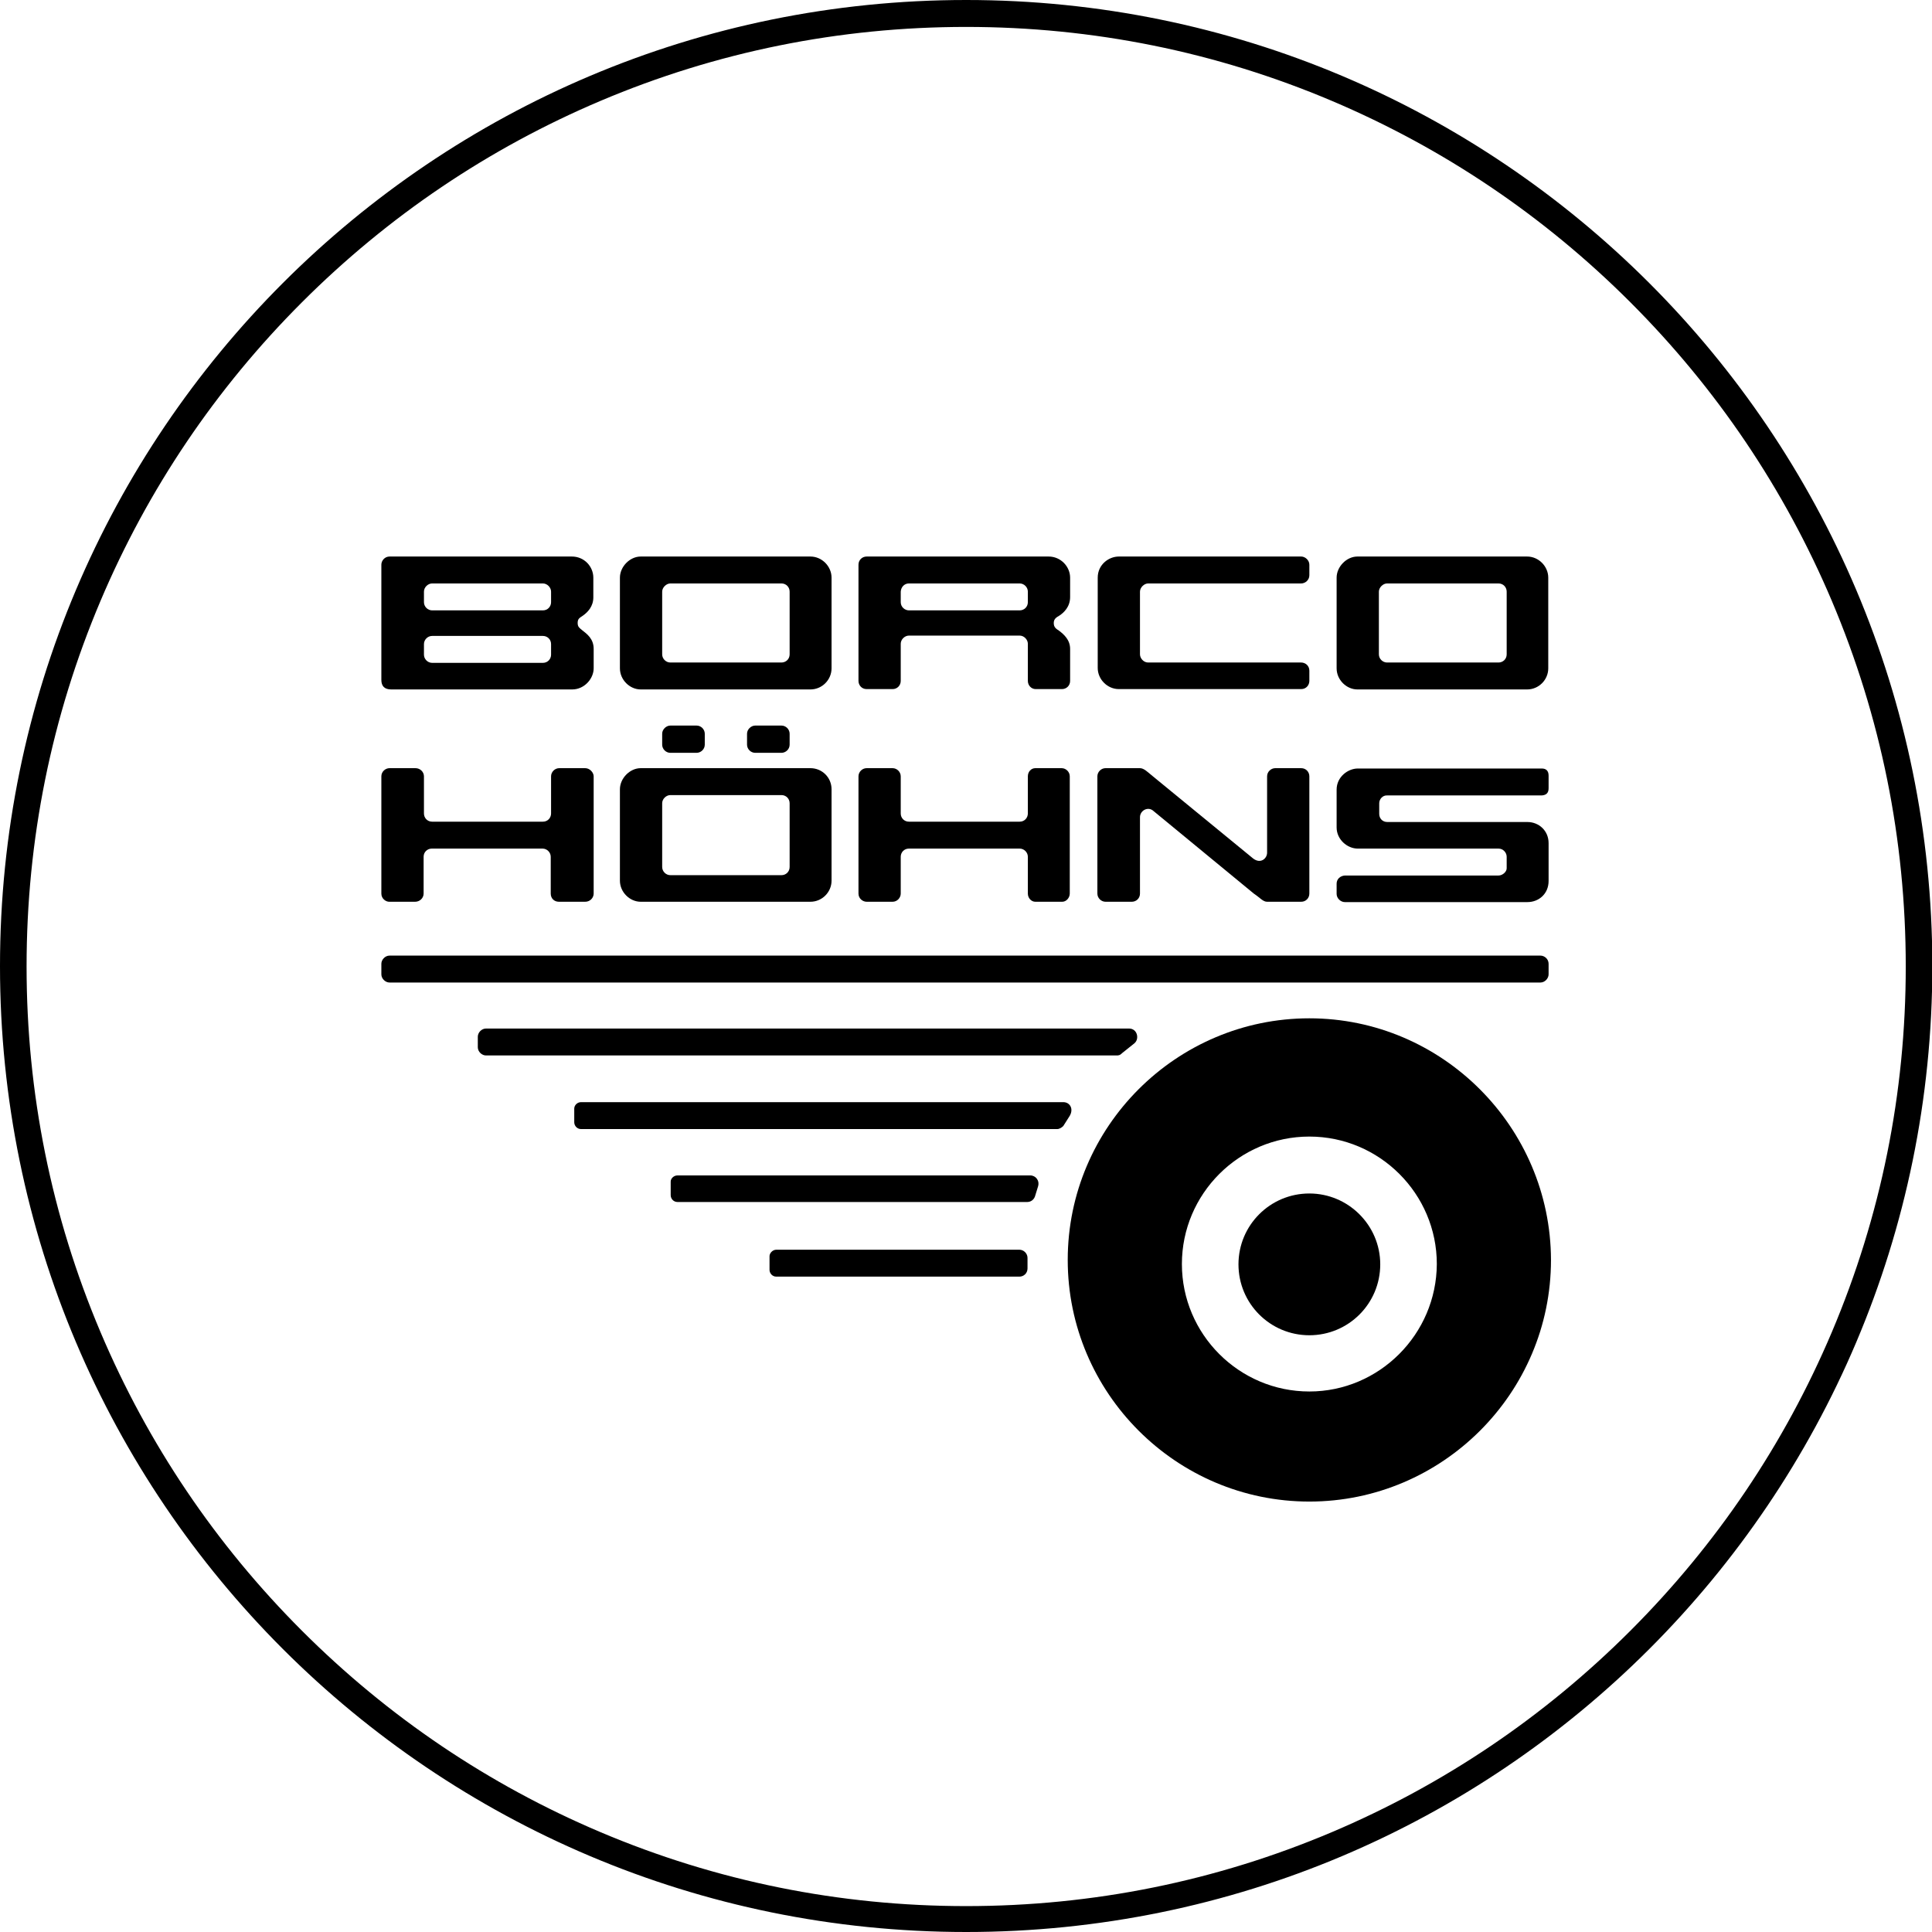
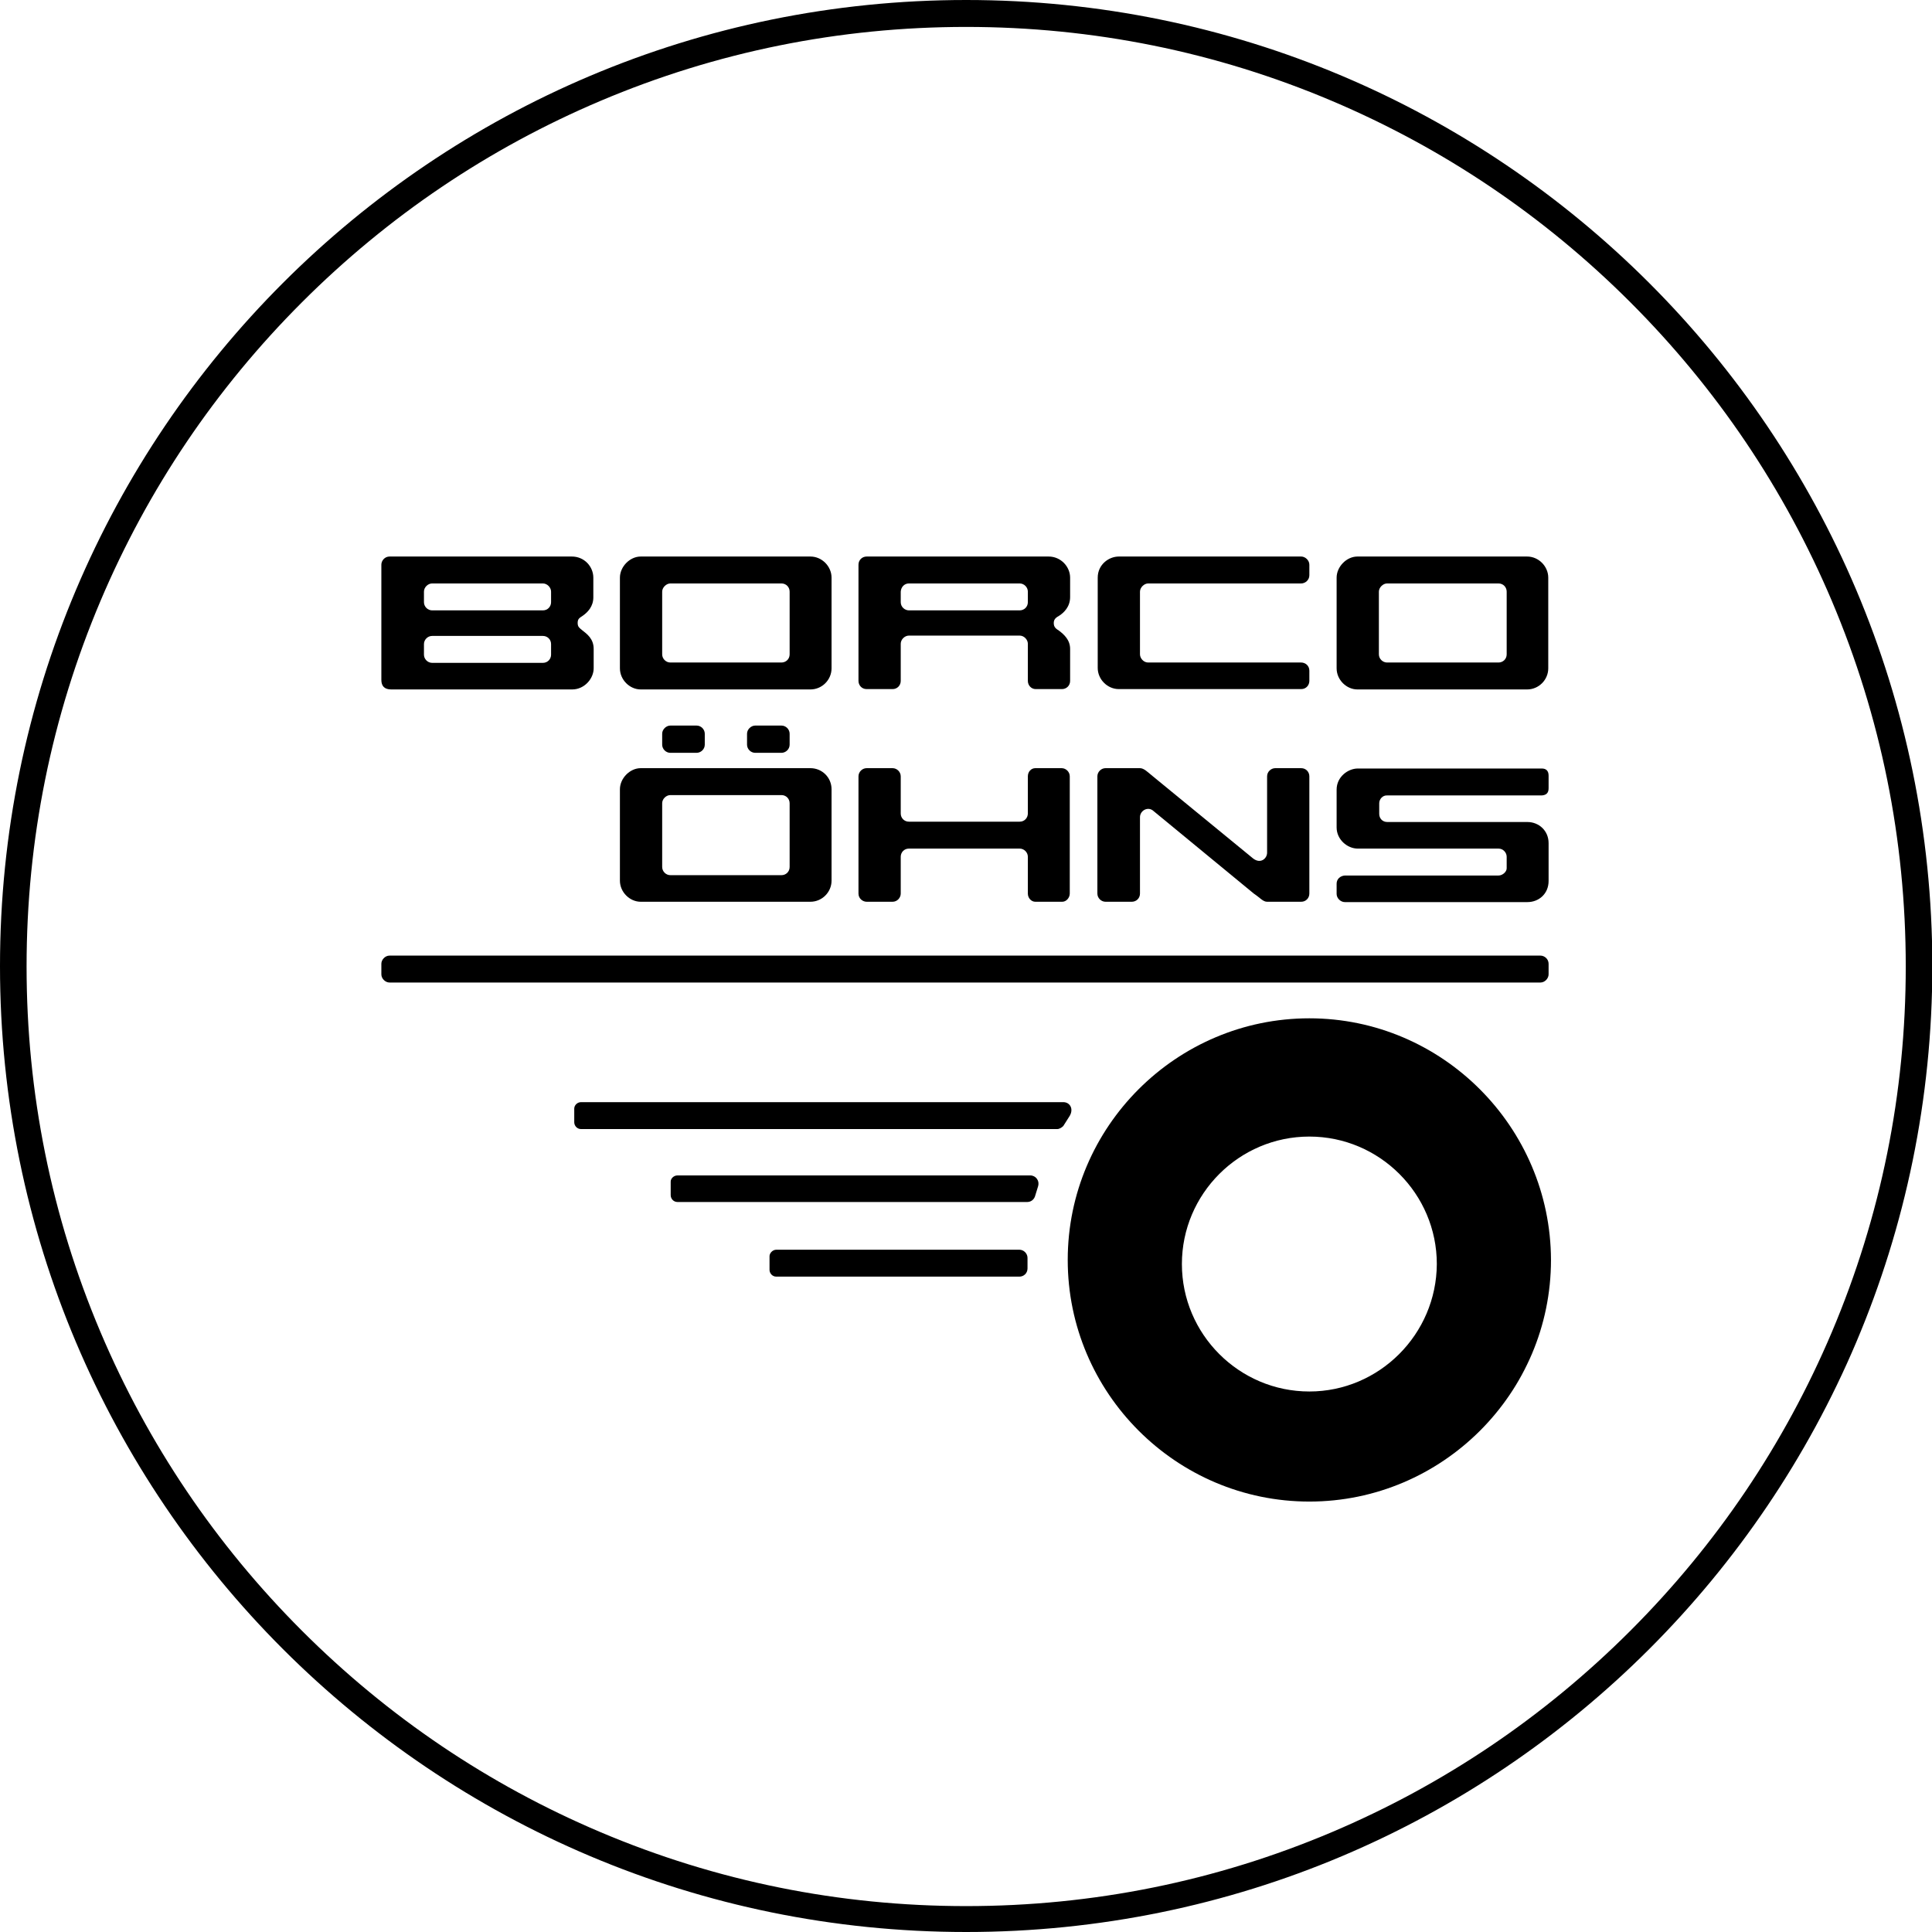
<svg xmlns="http://www.w3.org/2000/svg" version="1.1" id="Ebene_1" x="0px" y="0px" viewBox="0 0 566.9 566.9" style="enable-background:new 0 0 566.9 566.9;" xml:space="preserve">
  <style type="text/css">
	.st0{fill-rule:evenodd;clip-rule:evenodd;}
</style>
  <path d="M283.5,7.9c37.2,0,73.3,7.3,107.3,21.7c32.8,13.9,62.3,33.8,87.6,59.1c25.3,25.3,45.2,54.8,59.1,87.6  c14.4,34,21.7,70.1,21.7,107.3c0,37.2-7.3,73.3-21.7,107.3c-13.9,32.8-33.8,62.3-59.1,87.6c-25.3,25.3-54.8,45.2-87.6,59.1  c-34,14.4-70.1,21.7-107.3,21.7c-37.2,0-73.3-7.3-107.3-21.7c-32.8-13.9-62.3-33.8-87.6-59.1c-25.3-25.3-45.2-54.8-59.1-87.6  c-14.4-34-21.7-70.1-21.7-107.3c0-37.2,7.3-73.3,21.7-107.3c13.9-32.8,33.8-62.3,59.1-87.6c25.3-25.3,54.8-45.2,87.6-59.1  C210.2,15.2,246.3,7.9,283.5,7.9 M283.5,0C126.9,0,0,126.9,0,283.5C0,440,126.9,566.9,283.5,566.9c156.5,0,283.5-126.9,283.5-283.5  C566.9,126.9,440,0,283.5,0L283.5,0z" />
  <g>
    <path class="st0" d="M384.2,298.8c-39,0-70.9,31.8-70.9,70.9c0,39,31.8,70.9,70.9,70.9c39,0,70.9-31.8,70.9-70.9   C455,330.7,423.2,298.8,384.2,298.8L384.2,298.8z M384.2,408.3c-20.6,0-37.4-16.8-37.4-37.4c0-20.6,16.8-37.4,37.4-37.4   c20.6,0,37.4,16.8,37.4,37.4C421.5,391.5,404.7,408.3,384.2,408.3L384.2,408.3z" />
-     <path class="st0" d="M384.2,350.2c-11.5,0-20.8,9.3-20.8,20.8s9.3,20.8,20.8,20.8c11.5,0,20.8-9.3,20.8-20.8   S395.6,350.2,384.2,350.2L384.2,350.2z" />
    <path class="st0" d="M114.3,280.4H452c1.2,0,2.4,1,2.4,2.4v3.1c0,1.2-1.1,2.4-2.4,2.4H114.3c-1.2,0-2.4-1.1-2.4-2.4v-3.1   C111.9,281.6,113,280.4,114.3,280.4L114.3,280.4z" />
-     <path class="st0" d="M142.6,301.8h188.7c2.4,0,3.1,3,1.6,4.3l-3.5,2.8c-0.8,0.8-1.2,0.8-1.8,0.8H142.6c-1.2,0-2.4-1.1-2.4-2.4v-3.1   C140.2,303,141.3,301.8,142.6,301.8L142.6,301.8z" />
    <path class="st0" d="M170.5,323.4h141.5c1.9,0,3.1,1.9,1.9,4l-1.9,3c-0.4,0.4-1.1,0.9-1.8,0.9H170.5c-1.2,0-2-1-2-2v-4   C168.5,324.3,169.4,323.4,170.5,323.4L170.5,323.4z" />
    <path class="st0" d="M198.8,344.9l103.5,0c1.6,0,2.8,1.5,2.3,3.2l-0.8,2.6c-0.3,1.3-1.3,2-2.4,2H198.8c-1.2,0-2-1-2-2v-4   C196.8,345.8,197.7,344.9,198.8,344.9L198.8,344.9z" />
    <path class="st0" d="M227.8,366.7l71.3,0c1.3,0,2.4,1.1,2.4,2.4v3.1c0,1.4-1.1,2.4-2.4,2.4l-71.3,0c-1.2,0-2-1-2-2v-4   C225.8,367.7,226.7,366.7,227.8,366.7L227.8,366.7z" />
    <path class="st0" d="M404.7,235.7v3.1c0,1.3,0.9,2.4,2.4,2.4h41.1c3.3,0,6.2,2.5,6.2,6.2v11.1c0,3.8-2.9,6.2-6.2,6.2h-53.6   c-1.2,0-2.4-1.1-2.4-2.4v-3c0-1.4,1.1-2.3,2.4-2.4h45.1c1.2,0,2.4-1.1,2.4-2.1v-3.4c0-1.2-1-2.4-2.4-2.4h-41.3   c-3.1,0-6.2-2.7-6.2-6.2v-11.1c0-3.8,3.4-6.2,6.2-6.2l54,0c1.3,0,2,0.7,2,2.1v3.7c0,1.4-0.7,2-2,2.1l-45.3,0   C405.7,233.3,404.7,234.5,404.7,235.7L404.7,235.7z" />
    <path class="st0" d="M251.9,262.2v-34.4c0-1.3,1.1-2.4,2.4-2.4h7.6c1.3,0,2.4,1.1,2.4,2.4v10.9c0,1.3,1,2.4,2.4,2.4l32.5,0   c1.5,0,2.4-1.2,2.4-2.4v-10.9c0-1.4,1-2.4,2.2-2.4h7.7c1.3,0,2.4,1.1,2.4,2.4v34.4c0,1.2-1,2.4-2.2,2.4l-7.9,0   c-1.2,0-2.2-1.1-2.2-2.4v-10.8c0-1.3-1.1-2.4-2.4-2.4h-32.5c-1.4,0-2.4,1.1-2.4,2.4v10.8c0,1.2-1,2.4-2.4,2.4h-7.6   C253.2,264.6,251.9,263.7,251.9,262.2L251.9,262.2z" />
    <path class="st0" d="M196.7,212.9h7.7c1.3,0,2.4,1.1,2.4,2.4v3.2c0,1.4-1.2,2.4-2.4,2.4h-7.7c-1.3,0-2.4-1.1-2.4-2.4v-3.2   C194.3,214,195.5,212.9,196.7,212.9L196.7,212.9z" />
    <path class="st0" d="M221.6,212.9h7.7c1.3,0,2.4,1.1,2.4,2.4v3.2c0,1.4-1.2,2.4-2.4,2.4h-7.7c-1.3,0-2.4-1.1-2.4-2.4v-3.2   C219.2,214,220.4,212.9,221.6,212.9L221.6,212.9z" />
    <path class="st0" d="M181.9,169.5c0-3.2,2.9-6.2,6.1-6.2h49.8c3.4,0,6.2,2.9,6.2,6.2v26.6c0,3.4-2.8,6.2-6.2,6.2h-49.8   c-3.2,0-6.1-2.8-6.1-6.2V169.5L181.9,169.5z M196.7,171.2h32.6c1.4,0,2.4,1.1,2.4,2.4V192c0,1.4-1.1,2.4-2.4,2.4h-32.6   c-1.3,0-2.4-1.1-2.4-2.4v-18.4C194.3,172.4,195.5,171.2,196.7,171.2L196.7,171.2z" />
    <path class="st0" d="M392.2,169.5c0-3.2,2.9-6.2,6.1-6.2h49.8c3.4,0,6.2,2.9,6.2,6.2v26.6c0,3.4-2.8,6.2-6.2,6.2h-49.8   c-3.2,0-6.1-2.8-6.1-6.2V169.5L392.2,169.5z M407,171.2h32.7c1.4,0,2.4,1.1,2.4,2.4V192c0,1.4-1.1,2.4-2.4,2.4H407   c-1.3,0-2.4-1.1-2.4-2.4v-18.4C404.6,172.4,405.8,171.2,407,171.2L407,171.2z" />
    <path class="st0" d="M181.9,231.6c0-3.2,2.9-6.2,6.1-6.2l49.8,0c3.4,0,6.2,2.7,6.2,6.2v26.8c0,3.4-2.8,6.2-6.2,6.2h-49.8   c-3.2,0-6.1-2.8-6.1-6.2V231.6L181.9,231.6z M196.7,233.3h32.6c1.4,0,2.4,1.1,2.4,2.4v18.7c0,1.4-1.1,2.4-2.4,2.4h-32.6   c-1.3,0-2.4-1.1-2.4-2.4v-18.7C194.3,234.4,195.5,233.3,196.7,233.3L196.7,233.3z" />
    <path class="st0" d="M384.2,165.7v3.1c0,1.4-1.2,2.4-2.4,2.4h-44.9c-1.2,0-2.4,1.2-2.4,2.4V192c0,1.1,1,2.4,2.4,2.4h44.9   c1.2,0,2.4,0.9,2.4,2.4v3c0,1.2-0.9,2.4-2.4,2.4h-53.5c-3.4,0-6.2-2.9-6.2-6.2v-26.5c0-3.8,3.2-6.2,6.2-6.2c17.1,0,36.4,0,53.5,0   C383,163.3,384.2,164.4,384.2,165.7L384.2,165.7z" />
    <path class="st0" d="M126.8,186.6l32.5,0c1.3,0,2.4,1,2.4,2.4v3.1c0,1.3-1,2.4-2.4,2.4h-32.5c-1.3,0-2.4-1.1-2.4-2.4v-3.1   C124.4,187.7,125.5,186.6,126.8,186.6L126.8,186.6z M126.8,171.2h32.5c1.3,0,2.4,1.2,2.4,2.4v3.1c0,1.3-1,2.4-2.4,2.4h-32.5   c-1.3,0-2.4-1.1-2.4-2.4v-3.1C124.4,172.3,125.6,171.2,126.8,171.2L126.8,171.2z M111.9,199.5v-33.8c0-1.2,1-2.4,2.4-2.4h53.5   c3.7,0,6.3,3,6.3,6.2v5.8c0,2.6-1.6,4.3-3,5.3c-1,0.7-1.6,0.9-1.6,2.2c0,1.2,0.6,1.5,1.3,2.1c1.4,1.1,3.4,2.5,3.4,5.5v5.7   c0,3-2.7,6.2-6.3,6.2l-53.1,0C112.8,202.3,111.9,201.3,111.9,199.5L111.9,199.5z" />
    <path class="st0" d="M266.7,171.2h32.5c1.3,0,2.4,1.1,2.4,2.4v3.1c0,1.4-1.1,2.4-2.4,2.4h-32.5c-1.2,0-2.4-1-2.4-2.4v-3.1   C264.4,172.2,265.4,171.2,266.7,171.2L266.7,171.2z M301.6,199.8c0-3.2,0-7.7,0-10.9c0-1.2-1.1-2.4-2.4-2.4h-32.5   c-1.2,0-2.4,1.1-2.4,2.4v10.9c0,1.3-1,2.4-2.4,2.4h-7.6c-1.5,0-2.4-1.2-2.4-2.4v-34.1c0-1.4,1.1-2.4,2.4-2.4h53.4   c3.6,0,6.3,3,6.3,6.2v5.7c0,2.9-1.9,4.6-3.1,5.4c-0.8,0.5-1.7,0.9-1.7,2.2c0,1.3,0.7,1.7,1.6,2.3c1.3,1,3.2,2.6,3.2,5.3v9.4   c0,1.4-1.1,2.4-2.4,2.4h-7.7C302.6,202.2,301.6,201.1,301.6,199.8L301.6,199.8z" />
-     <path class="st0" d="M111.9,262.2v-34.4c0-1.4,1.2-2.4,2.4-2.4h7.6c1.4,0,2.5,1.1,2.5,2.4v10.9c0,1.3,1,2.4,2.4,2.4h32.5   c1.5,0,2.4-1.2,2.4-2.4v-10.9c0-1.3,1.1-2.4,2.4-2.4h7.6c1.4,0,2.5,1.3,2.5,2.4v34.4c0,1.2-1,2.4-2.5,2.4H164c-1.4,0-2.4-1-2.4-2.4   v-10.8c0-1.3-1.1-2.4-2.4-2.4h-32.5c-1.3,0-2.4,1-2.4,2.4v10.8c0,1.3-1.1,2.4-2.5,2.4h-7.6C113.2,264.6,111.9,263.7,111.9,262.2   L111.9,262.2z" />
    <path class="st0" d="M324.4,264.6c-1.3,0-2.4-1.1-2.4-2.4v-34.4c0-1.3,1.1-2.4,2.4-2.4h10.1c1.2,0,2.3,1.2,3.8,2.4l29.4,24.1   c2.2,1.7,4.1,0,4.1-1.7v-22.4c0-1.4,1.2-2.4,2.4-2.4h7.6c1.4,0,2.4,1.1,2.4,2.4v34.4c0,1.3-1,2.4-2.4,2.4h-10   c-1.2,0-2.1-1.2-3.9-2.4L338.5,238c-1.6-1.5-4-0.2-4,1.8v22.4c0,1.4-1.1,2.4-2.4,2.4H324.4L324.4,264.6z" />
  </g>
</svg>